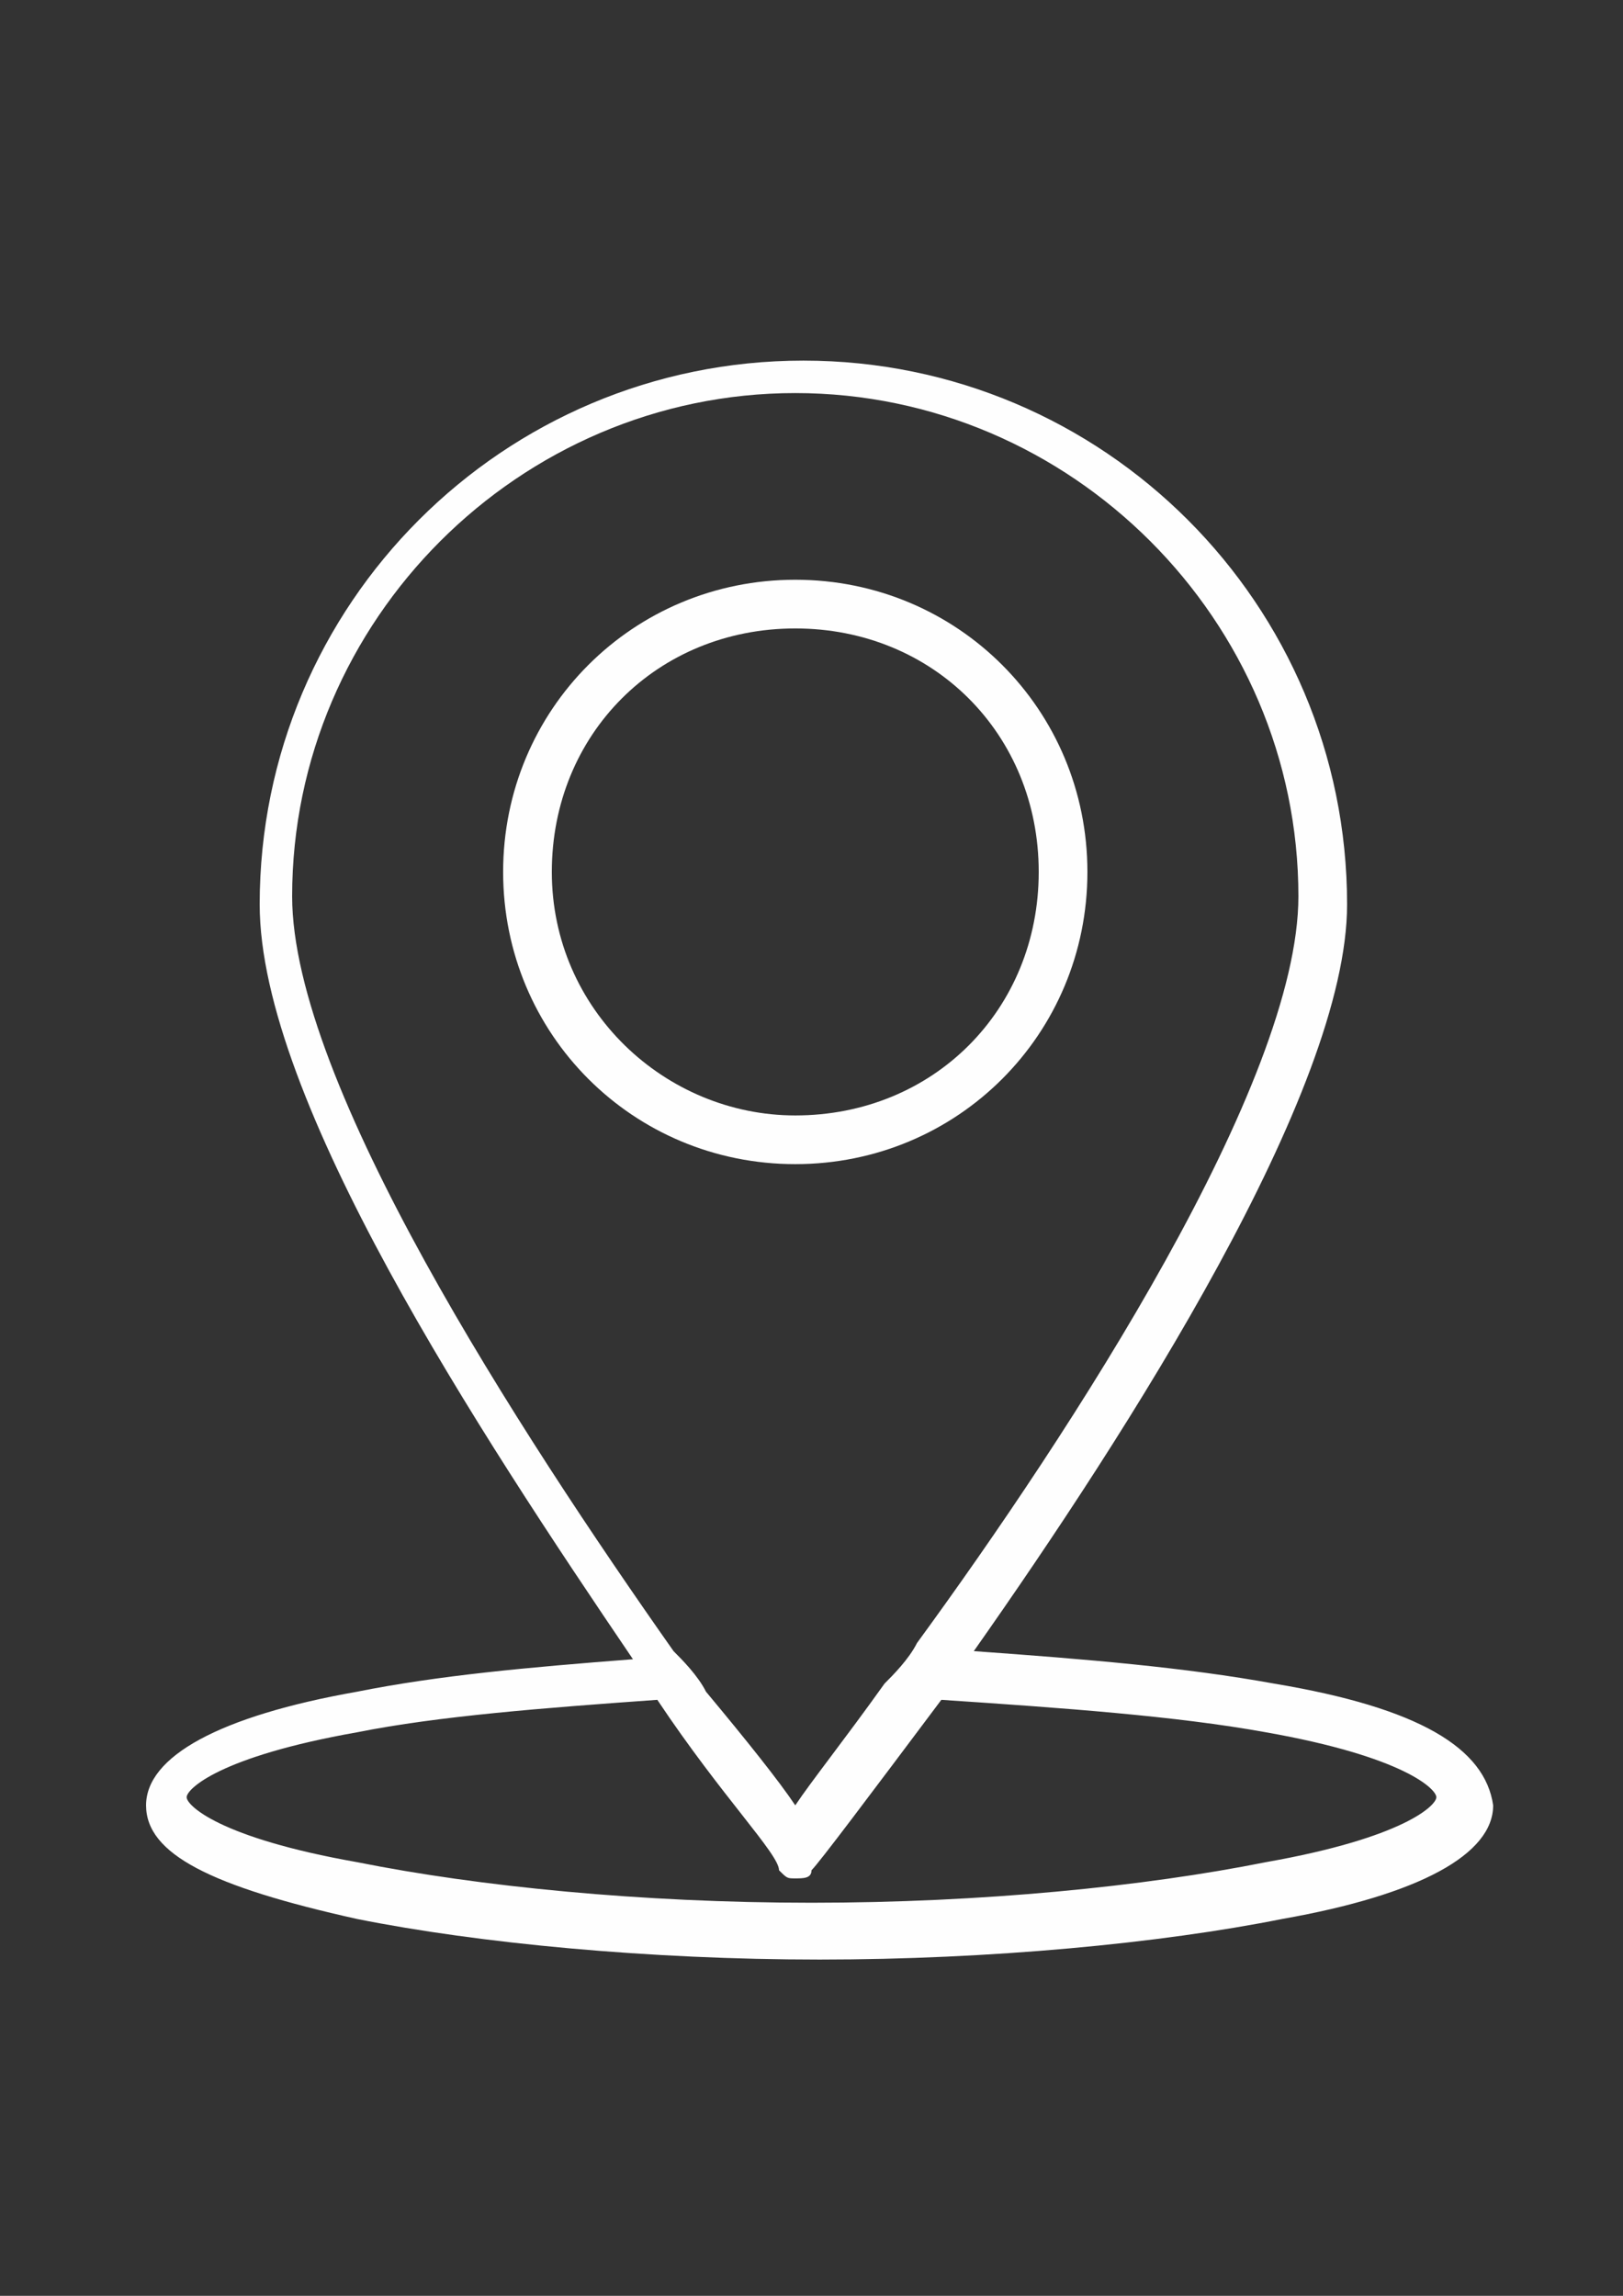
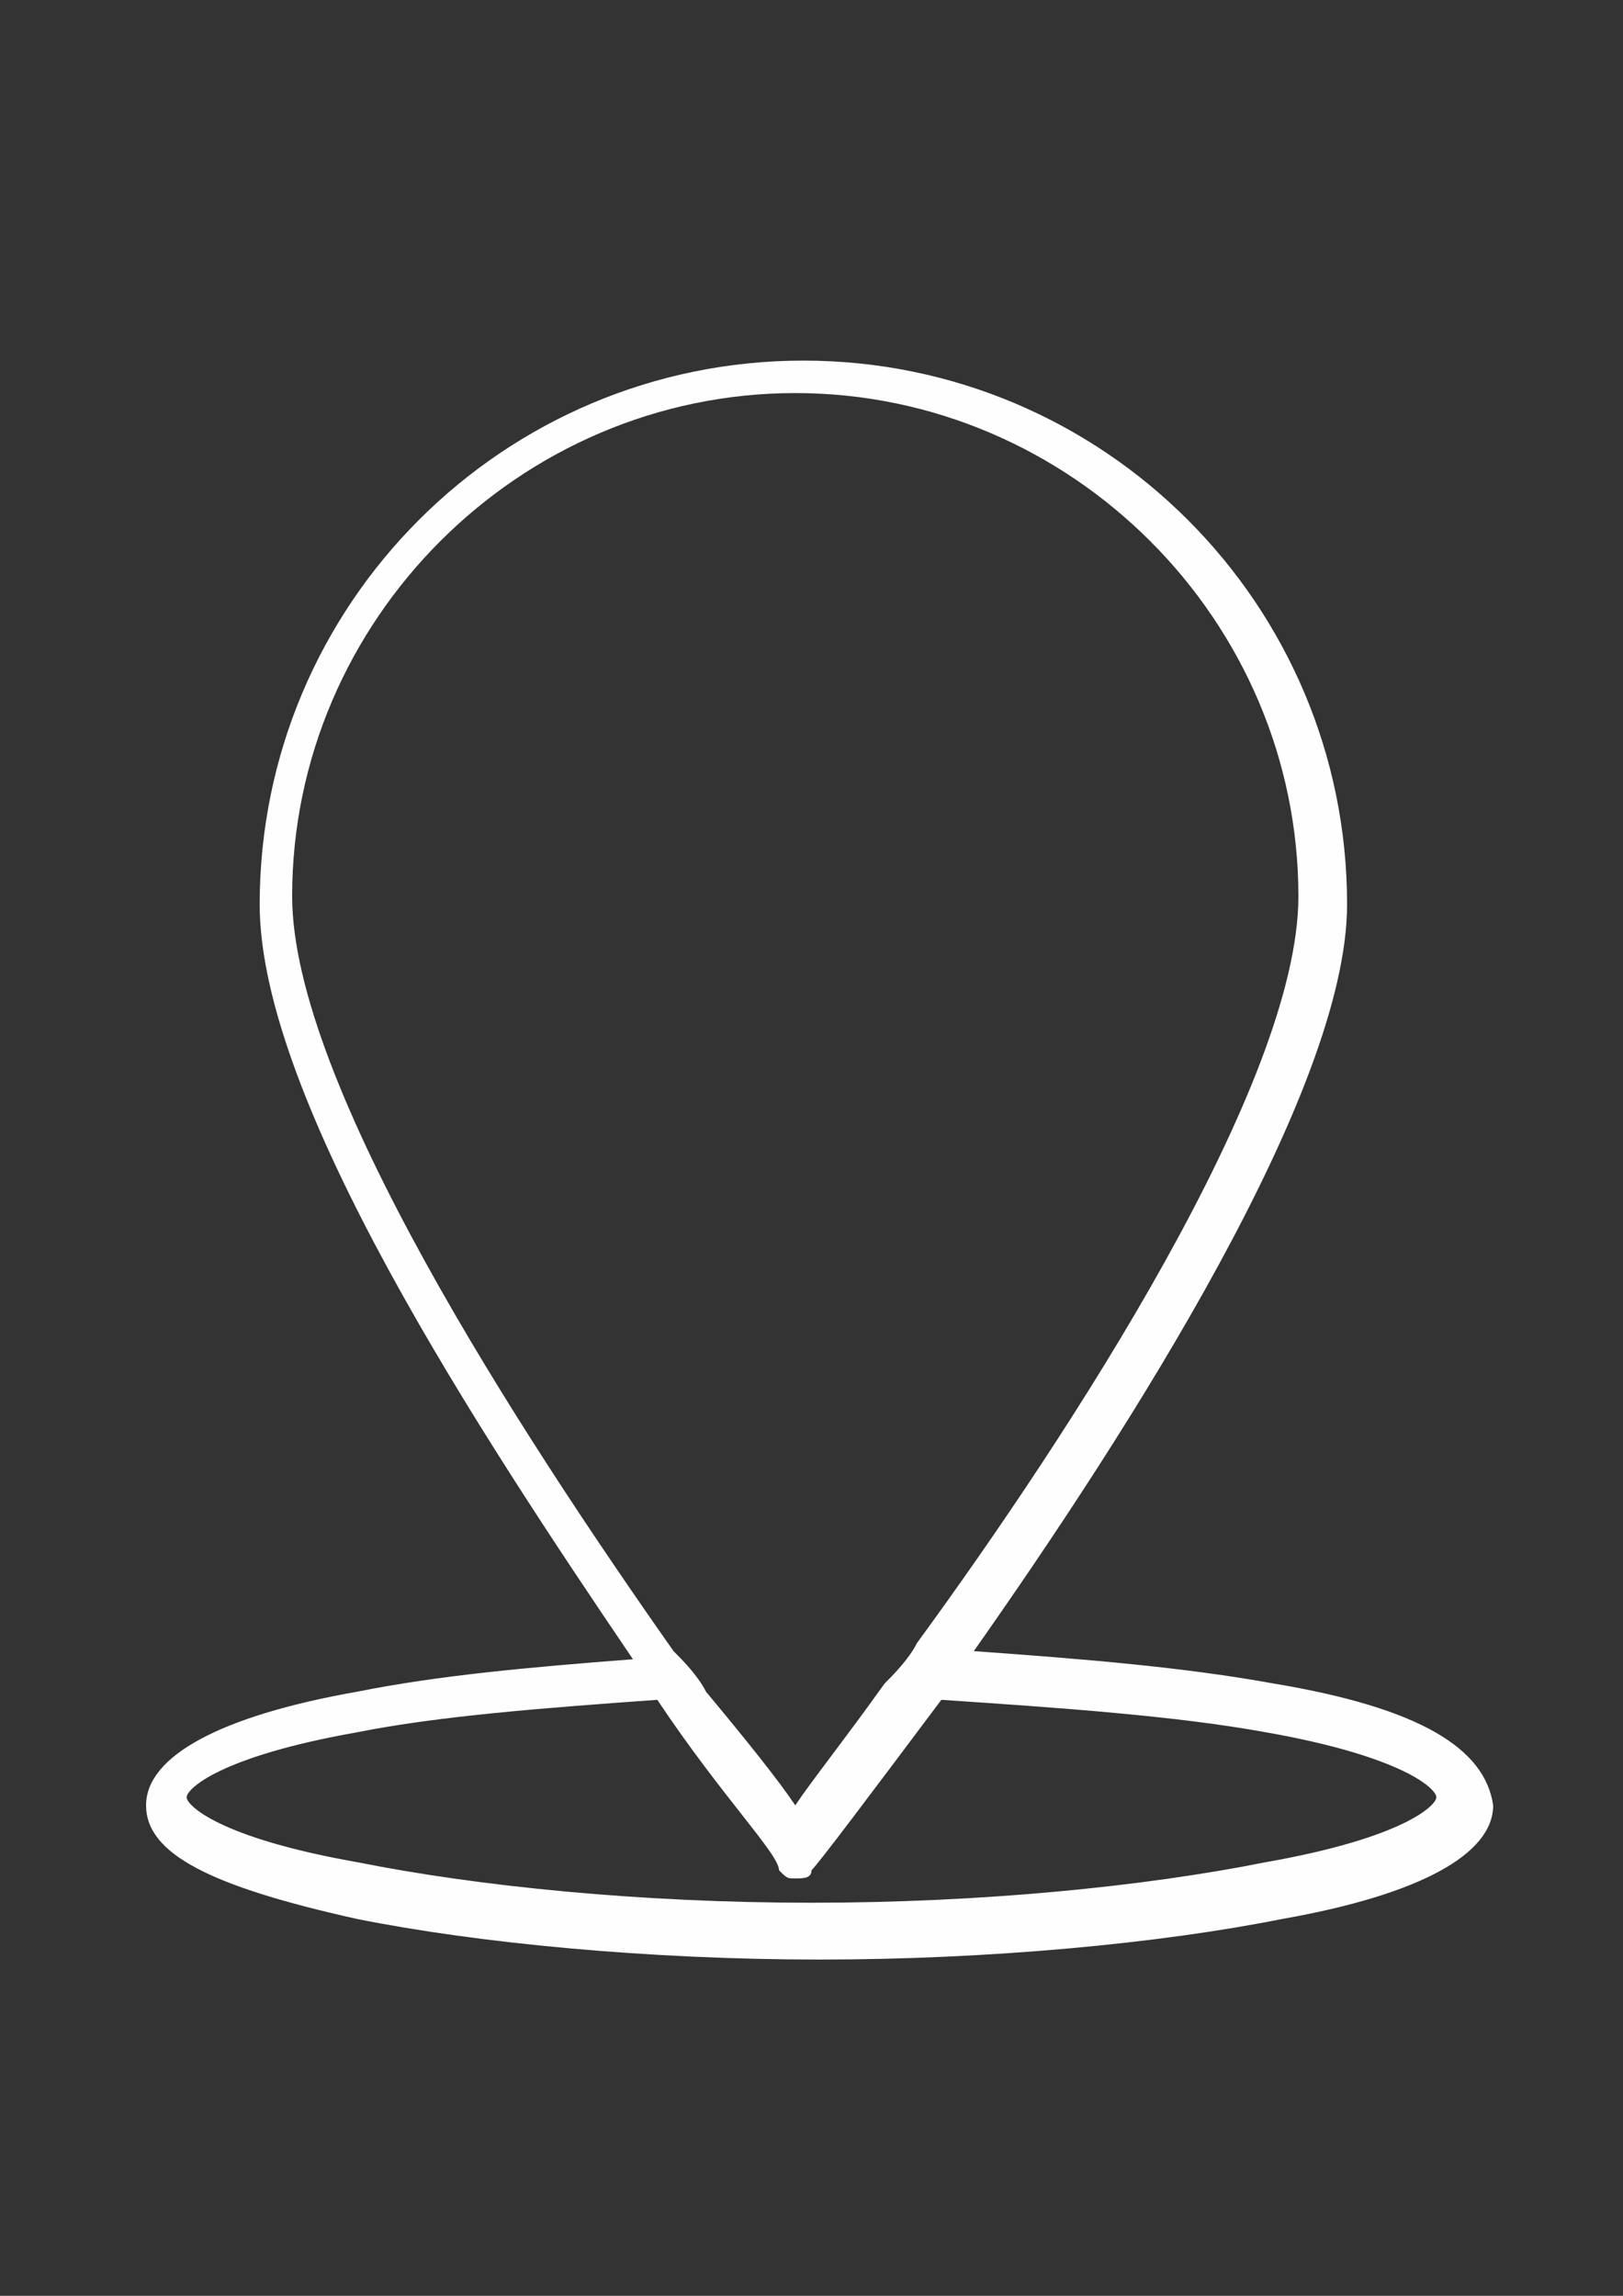
<svg xmlns="http://www.w3.org/2000/svg" xml:space="preserve" width="210mm" height="297mm" version="1.1" style="shape-rendering:geometricPrecision; text-rendering:geometricPrecision; image-rendering:optimizeQuality; fill-rule:evenodd; clip-rule:evenodd" viewBox="0 0 21000 29700">
  <rect x="0" y="0" width="21000" height="29700" fill="#333333" stroke="none" />
  <defs>
    <style type="text/css">
   
    .fil0 {fill:#FEFEFE}
   
  </style>
  </defs>
  <g id="Camada_x0020_1">
    <g id="_2349579691072">
-       <path class="fil0" d="M14070 11280c0,-2100 -1680,-3780 -3780,-3780 -2100,0 -3780,1680 -3780,3780 0,2100 1680,3780 3780,3780 2100,0 3780,-1680 3780,-3780zm-6930 0c0,-1785 1365,-3150 3150,-3150 1785,0 3150,1365 3150,3150 0,1785 -1365,3150 -3150,3150 -1680,0 -3150,-1365 -3150,-3150z" />
      <path class="fil0" d="M16485 21780c-1155,-210 -2415,-315 -3885,-420 1995,-2835 4830,-7245 4830,-9660 0,-3885 -3150,-7035 -7035,-7035 -3885,0 -7035,3150 -7035,7035 0,2520 2835,6825 4830,9765 -1365,105 -2520,210 -3570,420 -1785,315 -2730,840 -2730,1470 0,630 840,1050 2730,1470 1575,315 3780,525 5985,525 2205,0 4410,-210 5985,-525 1785,-315 2730,-840 2730,-1470 -105,-735 -945,-1260 -2835,-1575zm-12705 -10185c0,-3570 2940,-6510 6510,-6510 3570,0 6510,2940 6510,6510 0,2415 -2940,6930 -4935,9660 -105,210 -315,420 -420,525 -525,735 -945,1260 -1155,1575 -210,-315 -630,-840 -1155,-1470 -105,-210 -315,-420 -420,-525 -1995,-2835 -4935,-7350 -4935,-9765zm12600 12495c-1575,315 -3675,525 -5880,525 -2205,0 -4305,-210 -5880,-525 -1785,-315 -2205,-735 -2205,-840 0,-105 420,-525 2205,-840 1050,-210 2415,-315 3885,-420 840,1260 1575,1995 1575,2205 105,105 105,105 210,105 105,0 210,0 210,-105 105,-105 735,-945 1680,-2205 1575,105 3045,210 4200,420 1785,315 2205,735 2205,840 0,105 -420,525 -2205,840z" />
    </g>
  </g>
</svg>